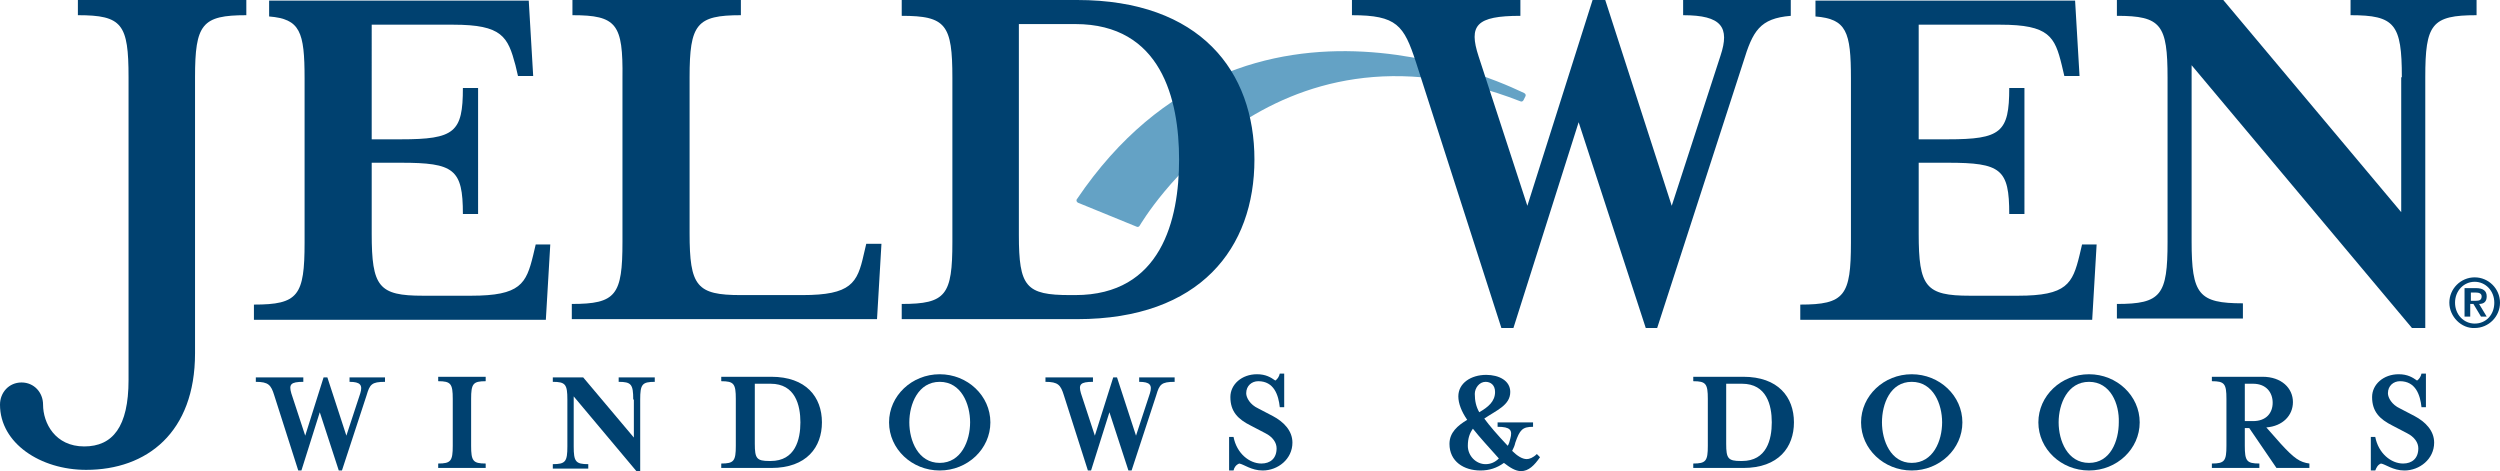
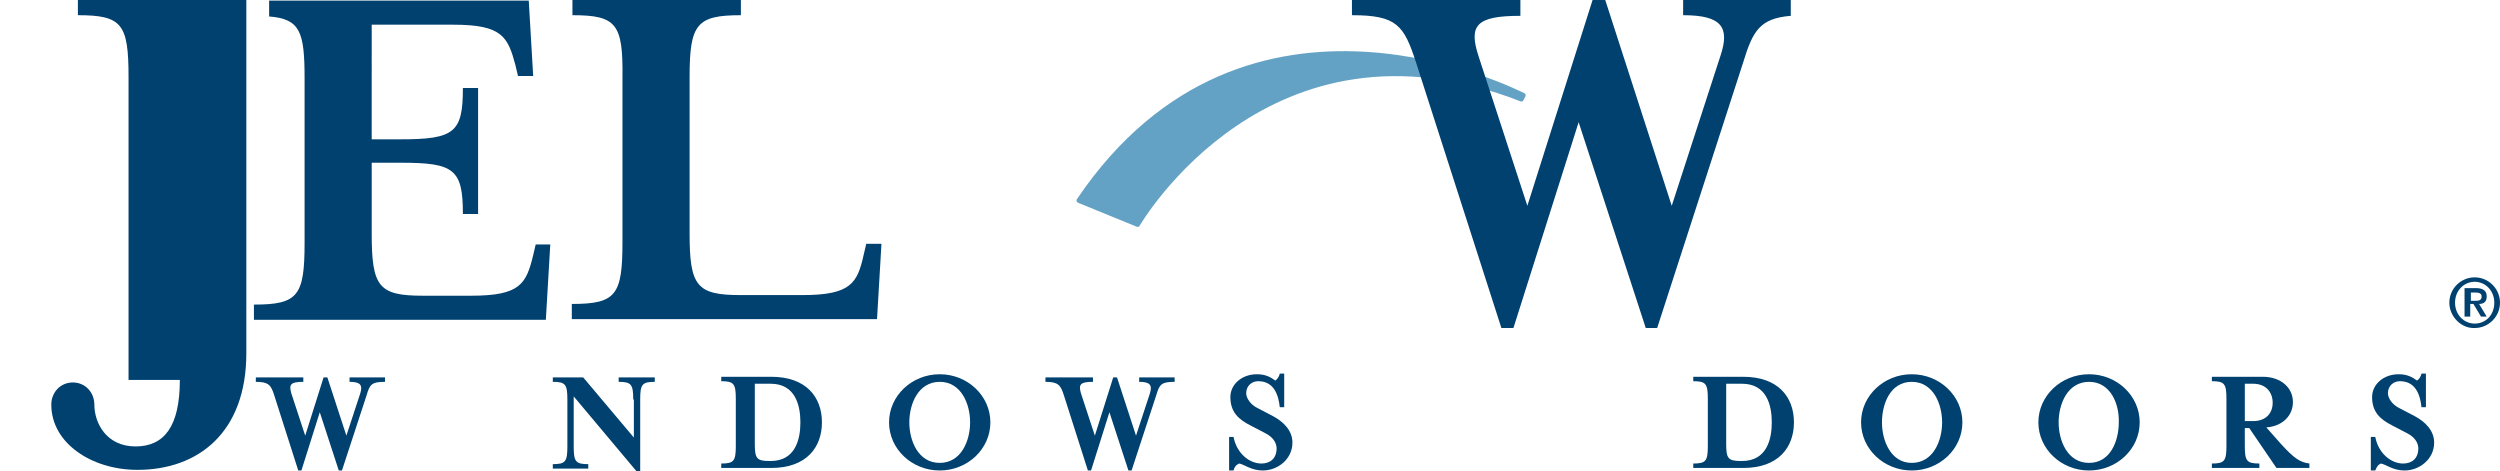
<svg xmlns="http://www.w3.org/2000/svg" width="394.8" height="74.4" viewBox="0 0 394.8 74.4">
  <g id="a" />
  <g id="b">
    <g id="c">
      <g>
        <path d="M57.9,62.4l-3.9,11.9h-.5l-3-9.2-2.9,9.2h-.5l-3.8-11.9c-.5-1.6-.9-2.1-2.9-2.1v-.7h7.5v.7c-2,0-2.3,.4-1.9,1.8l2.2,6.7,2.9-9.2h.6l3,9.2,2.2-6.7c.4-1.3,0-1.8-1.7-1.8v-.7h5.6v.7c-2.1,0-2.4,.4-2.9,2.1" fill="#004170" />
-         <path d="M69.2,73.9v-.7c2,0,2.3-.4,2.3-2.8v-7.4c0-2.4-.3-2.8-2.3-2.8v-.7h7.5v.7c-2,0-2.3,.4-2.3,2.8v7.4c0,2.4,.3,2.8,2.3,2.8v.7h-7.5Z" fill="#004170" />
        <path d="M100,63.1c0-2.4-.3-2.8-2.3-2.8v-.7h5.7v.7c-2,0-2.3,.4-2.3,2.8v11.3h-.6l-9.9-11.8v7.9c0,2.4,.3,2.8,2.3,2.8v.7h-5.6v-.7c2,0,2.3-.4,2.3-2.8v-7.4c0-2.4-.3-2.8-2.3-2.8v-.7h4.8l8,9.5v-6h-.1Z" fill="#004170" />
        <path d="M113.9,73.2c2,0,2.3-.4,2.3-2.8v-7.4c0-2.4-.3-2.8-2.3-2.8v-.7h7.9c5.5,0,8,3.2,8,7.2,0,3.9-2.4,7.2-8,7.2h-7.9v-.7Zm5.3-3.1c0,2.3,.3,2.7,2.3,2.7h.2c3.9,0,4.7-3.4,4.7-6.1s-.8-6.1-4.7-6.1h-2.5v9.5Z" fill="#004170" />
        <path d="M148.4,74.3c-4.4,0-8-3.4-8-7.6s3.6-7.6,8-7.6,8,3.4,8,7.6-3.6,7.6-8,7.6m0-14c-3.4,0-4.8,3.5-4.8,6.4s1.4,6.4,4.8,6.4,4.8-3.5,4.8-6.4c0-2.9-1.4-6.4-4.8-6.4" fill="#004170" />
        <path d="M182.6,62.4l-3.9,11.9h-.5l-3-9.2-2.9,9.2h-.5l-3.8-11.9c-.5-1.6-.9-2.1-2.9-2.1v-.7h7.5v.7c-2,0-2.3,.4-1.9,1.8l2.2,6.7,2.9-9.2h.6l3,9.2,2.2-6.7c.4-1.3,0-1.8-1.7-1.8v-.7h5.6v.7c-2.1,0-2.4,.4-2.9,2.1" fill="#004170" />
        <path d="M194.8,74.3h-.7v-5.3h.7c.5,2.6,2.5,4.2,4.4,4.2,1.4,0,2.4-.8,2.4-2.4,0-.9-.6-1.8-1.8-2.4l-2.3-1.2c-2-1-3.2-2.2-3.2-4.5,0-2,1.8-3.6,4.2-3.6,1.4,0,2.2,.5,2.9,1,.3-.2,.6-.6,.7-1.1h.7v5.3h-.7c-.2-1.9-.9-4.1-3.4-4.1-1,0-1.9,.7-1.9,1.9,0,.7,.6,1.8,1.9,2.4l2.3,1.2c1.7,.9,3.1,2.3,3.1,4.2,0,2.6-2.3,4.4-4.7,4.4-1.8,0-3-1-3.7-1.1-.5,.2-.8,.6-.9,1.1" fill="#004170" />
-         <path d="M233.8,74.3c-2.6,0-4.9-1.4-4.9-4.2,0-1.8,1.3-2.9,2.8-3.8-.9-1.3-1.4-2.6-1.4-3.7,0-2.1,2-3.4,4.4-3.4,2,0,3.8,.9,3.8,2.7,0,2.1-2.2,2.9-4.1,4.2,.8,1.1,2,2.5,3.7,4.3,.2-.3,.3-.7,.4-1.1,.4-1.4,0-1.9-2-1.9v-.7h5.6v.7c-1.7,0-2.1,.5-2.8,2.5-.1,.5-.3,.9-.5,1.3,.8,.8,1.6,1.3,2.3,1.3,.4,0,1-.2,1.6-.8l.5,.5c-.9,1.3-1.8,2.2-3,2.2-.9,0-1.8-.6-2.7-1.3-1.1,.8-2.3,1.2-3.7,1.2m-1.2-6.6c-.5,.7-.8,1.5-.8,2.7,0,1.6,1.3,2.9,2.8,2.9,.8,0,1.5-.3,2.1-.9-1.6-1.8-3-3.3-4.1-4.7m3.5-5.8c0-1.1-.7-1.6-1.5-1.6-1,0-1.7,1-1.7,1.9,0,1.1,.2,2,.7,2.9,1.4-.8,2.5-1.7,2.5-3.2" fill="#004170" />
        <path d="M267.4,73.2c2,0,2.3-.4,2.3-2.8v-7.4c0-2.4-.3-2.8-2.3-2.8v-.7h7.9c5.5,0,8,3.2,8,7.2,0,3.9-2.4,7.2-8,7.2h-7.9v-.7Zm5.2-3.1c0,2.3,.3,2.7,2.3,2.7h.2c3.9,0,4.7-3.4,4.7-6.1s-.8-6.1-4.7-6.1h-2.5v9.5Z" fill="#004170" />
        <path d="M301.9,74.3c-4.4,0-8-3.4-8-7.6s3.6-7.6,8-7.6,8,3.4,8,7.6-3.6,7.6-8,7.6m0-14c-3.4,0-4.7,3.5-4.7,6.4s1.4,6.4,4.7,6.4c3.4,0,4.8-3.5,4.8-6.4s-1.4-6.4-4.8-6.4" fill="#004170" />
        <path d="M329.9,74.3c-4.4,0-8-3.4-8-7.6s3.6-7.6,8-7.6,8,3.4,8,7.6-3.6,7.6-8,7.6m0-14c-3.4,0-4.8,3.5-4.8,6.4s1.4,6.4,4.8,6.4,4.7-3.5,4.7-6.4c.1-2.9-1.3-6.4-4.7-6.4" fill="#004170" />
        <path d="M360.2,70.1c2.1,2.3,3,2.9,4.5,3.1v.7h-5.2l-4.3-6.3h-.7v2.8c0,2.4,.3,2.8,2.3,2.8v.7h-7.5v-.7c2,0,2.3-.4,2.3-2.8v-7.4c0-2.4-.3-2.8-2.3-2.8v-.7h8c3,0,4.8,1.8,4.8,4,0,2.1-1.6,3.8-4.2,4l2.3,2.6Zm-1.3-6.5c0-1.6-1-3-3.1-3h-1.3v5.9h1.3c2.1,0,3.1-1.3,3.1-2.9" fill="#004170" />
        <path d="M375.1,74.3h-.7v-5.3h.7c.5,2.6,2.5,4.2,4.4,4.2,1.4,0,2.4-.8,2.4-2.4,0-.9-.6-1.8-1.8-2.4l-2.3-1.2c-2-1-3.2-2.2-3.2-4.5,0-2,1.8-3.6,4.2-3.6,1.4,0,2.2,.5,2.9,1,.3-.2,.6-.6,.7-1.1h.7v5.3h-.7c-.2-1.9-.9-4.1-3.4-4.1-1,0-1.9,.7-1.9,1.9,0,.7,.6,1.8,1.9,2.4l2.3,1.2c1.7,.9,3.1,2.3,3.1,4.2,0,2.6-2.3,4.4-4.7,4.4-1.8,0-3-1-3.7-1.1-.5,.2-.7,.6-.9,1.1" fill="#004170" />
        <path d="M170.1,31.4c-.1,.1-.1,.2-.1,.3s.1,.2,.2,.3l9.3,3.8c.2,.1,.4,0,.5-.2,.2-.3,20.5-35.1,60.1-19.6,.2,.1,.4,0,.5-.2l.3-.6c.1-.2,0-.4-.2-.5-.4-.1-43.8-22.9-70.6,16.7" fill="#64a2c5" />
-         <path d="M20.3,60V12.2c0-8.4-1-9.8-8-9.8V0h26.6V2.4c-7,0-8.1,1.4-8.1,9.8V55.8c0,12.5-7.6,18.4-17.2,18.4-7.2,0-13.6-4.2-13.6-10.3,0-1.9,1.4-3.5,3.4-3.5s3.4,1.6,3.4,3.5c0,2.9,1.9,6.6,6.5,6.6,4.5,0,7-3.1,7-10.5" fill="#004170" />
+         <path d="M20.3,60V12.2c0-8.4-1-9.8-8-9.8V0h26.6V2.4V55.8c0,12.5-7.6,18.4-17.2,18.4-7.2,0-13.6-4.2-13.6-10.3,0-1.9,1.4-3.5,3.4-3.5s3.4,1.6,3.4,3.5c0,2.9,1.9,6.6,6.5,6.6,4.5,0,7-3.1,7-10.5" fill="#004170" />
        <path d="M90.4,2.4V0h26.6V2.4c-7,0-8.1,1.4-8.1,9.8v24.6c0,8.4,1.1,9.8,8.1,9.8h9.7c7.7,0,8.7-1.9,9.7-6.4l.4-1.7h2.4l-.7,11.9h-48.2v-2.4c7,0,8-1.4,8-9.8V12.3c.1-8.5-.9-9.9-7.9-9.9" fill="#004170" />
-         <path d="M142.4,48c7,0,8-1.4,8-9.8V12.3c0-8.4-1-9.8-8-9.8V0h27.7c19.5,0,28,11.3,28,25.2s-8.5,25.2-28,25.2h-27.7v-2.4Zm18.5-10.9c0,8.2,1.1,9.5,8.1,9.5h.8c13.6,0,16.4-11.9,16.4-21.4s-2.8-21.4-16.4-21.4h-8.9V37.1Z" fill="#004170" />
-         <path d="M379.3,12.2c0-8.4-1.1-9.8-8.1-9.8V0h19.9V2.4c-7.1,0-8.1,1.4-8.1,9.8V51.8h-2.1l-34.8-41.5v27.8c0,8.4,1.1,9.8,8.1,9.8v2.4h-19.9v-2.3c7,0,8-1.4,8-9.8V12.3c0-8.4-1-9.8-8-9.8V0h16.8l28.1,33.5V12.2h.1Z" fill="#004170" />
        <path d="M265.8,0V2.4c6.1,0,7.4,1.9,5.9,6.4l-7.7,23.7L253.5,0h-2l-10.3,32.5-7.7-23.6c-1.6-4.9-.4-6.4,6.6-6.4V0h-26.6V2.4c7.1,0,8.2,1.6,10.1,7.4l13.5,42h1.9l10.3-32.5,10.6,32.5h1.8l13.6-42c1.5-4.9,2.6-6.9,7.5-7.3V0h-17Z" fill="#004170" />
-         <path d="M328.8,38.6l-.4,1.7c-1.1,4.5-2,6.4-9.7,6.4h-7.6c-7,0-8.1-1.4-8.1-9.8v-11.2h4.6c8.4,0,9.7,1,9.7,8.1h2.4V13.9h-2.4c0,7-1.3,8.1-9.7,8.1h-4.6V3.9h12.9c7.7,0,8.6,1.9,9.7,6.4l.4,1.7h2.4l-.7-11.9h-41V2.6c4.9,.4,5.6,2.4,5.6,9.8v25.9c0,8.4-1,9.8-8,9.8v2.4h46.1l.7-11.9h-2.3Z" fill="#004170" />
        <path d="M84.6,38.6l-.4,1.7c-1.1,4.5-2,6.4-9.8,6.4h-7.6c-7,0-8.1-1.4-8.1-9.8v-11.2h4.6c8.4,0,9.8,1,9.8,8.1h2.4V13.9h-2.4c0,7-1.3,8.1-9.8,8.1h-4.6V3.9h12.9c7.7,0,8.6,1.9,9.8,6.4l.4,1.7h2.4L83.5,.1H42.5V2.6c4.9,.4,5.6,2.4,5.6,9.8v25.9c0,8.4-1,9.8-8,9.8v2.4h46.1l.7-11.9h-2.3Z" fill="#004170" />
        <path d="M386.8,47.8c0-2.2,1.8-4,4-4s4,1.8,4,4-1.8,4-4,4c-2.1,.1-4-1.8-4-4m7.1,0c0-1.9-1.4-3.3-3.1-3.3s-3.1,1.4-3.1,3.3,1.4,3.3,3.1,3.3c1.8,0,3.1-1.4,3.1-3.3m-4.6-2.3h1.7c1.1,0,1.7,.4,1.7,1.3,0,.8-.4,1.2-1.2,1.2l1.2,2h-.9l-1.2-2h-.5v2h-.9v-4.5h.1Zm.9,2h.8c.5,0,.9-.1,.9-.7,0-.5-.5-.6-.9-.6h-.8v1.3Z" fill="#004170" />
      </g>
    </g>
  </g>
</svg>